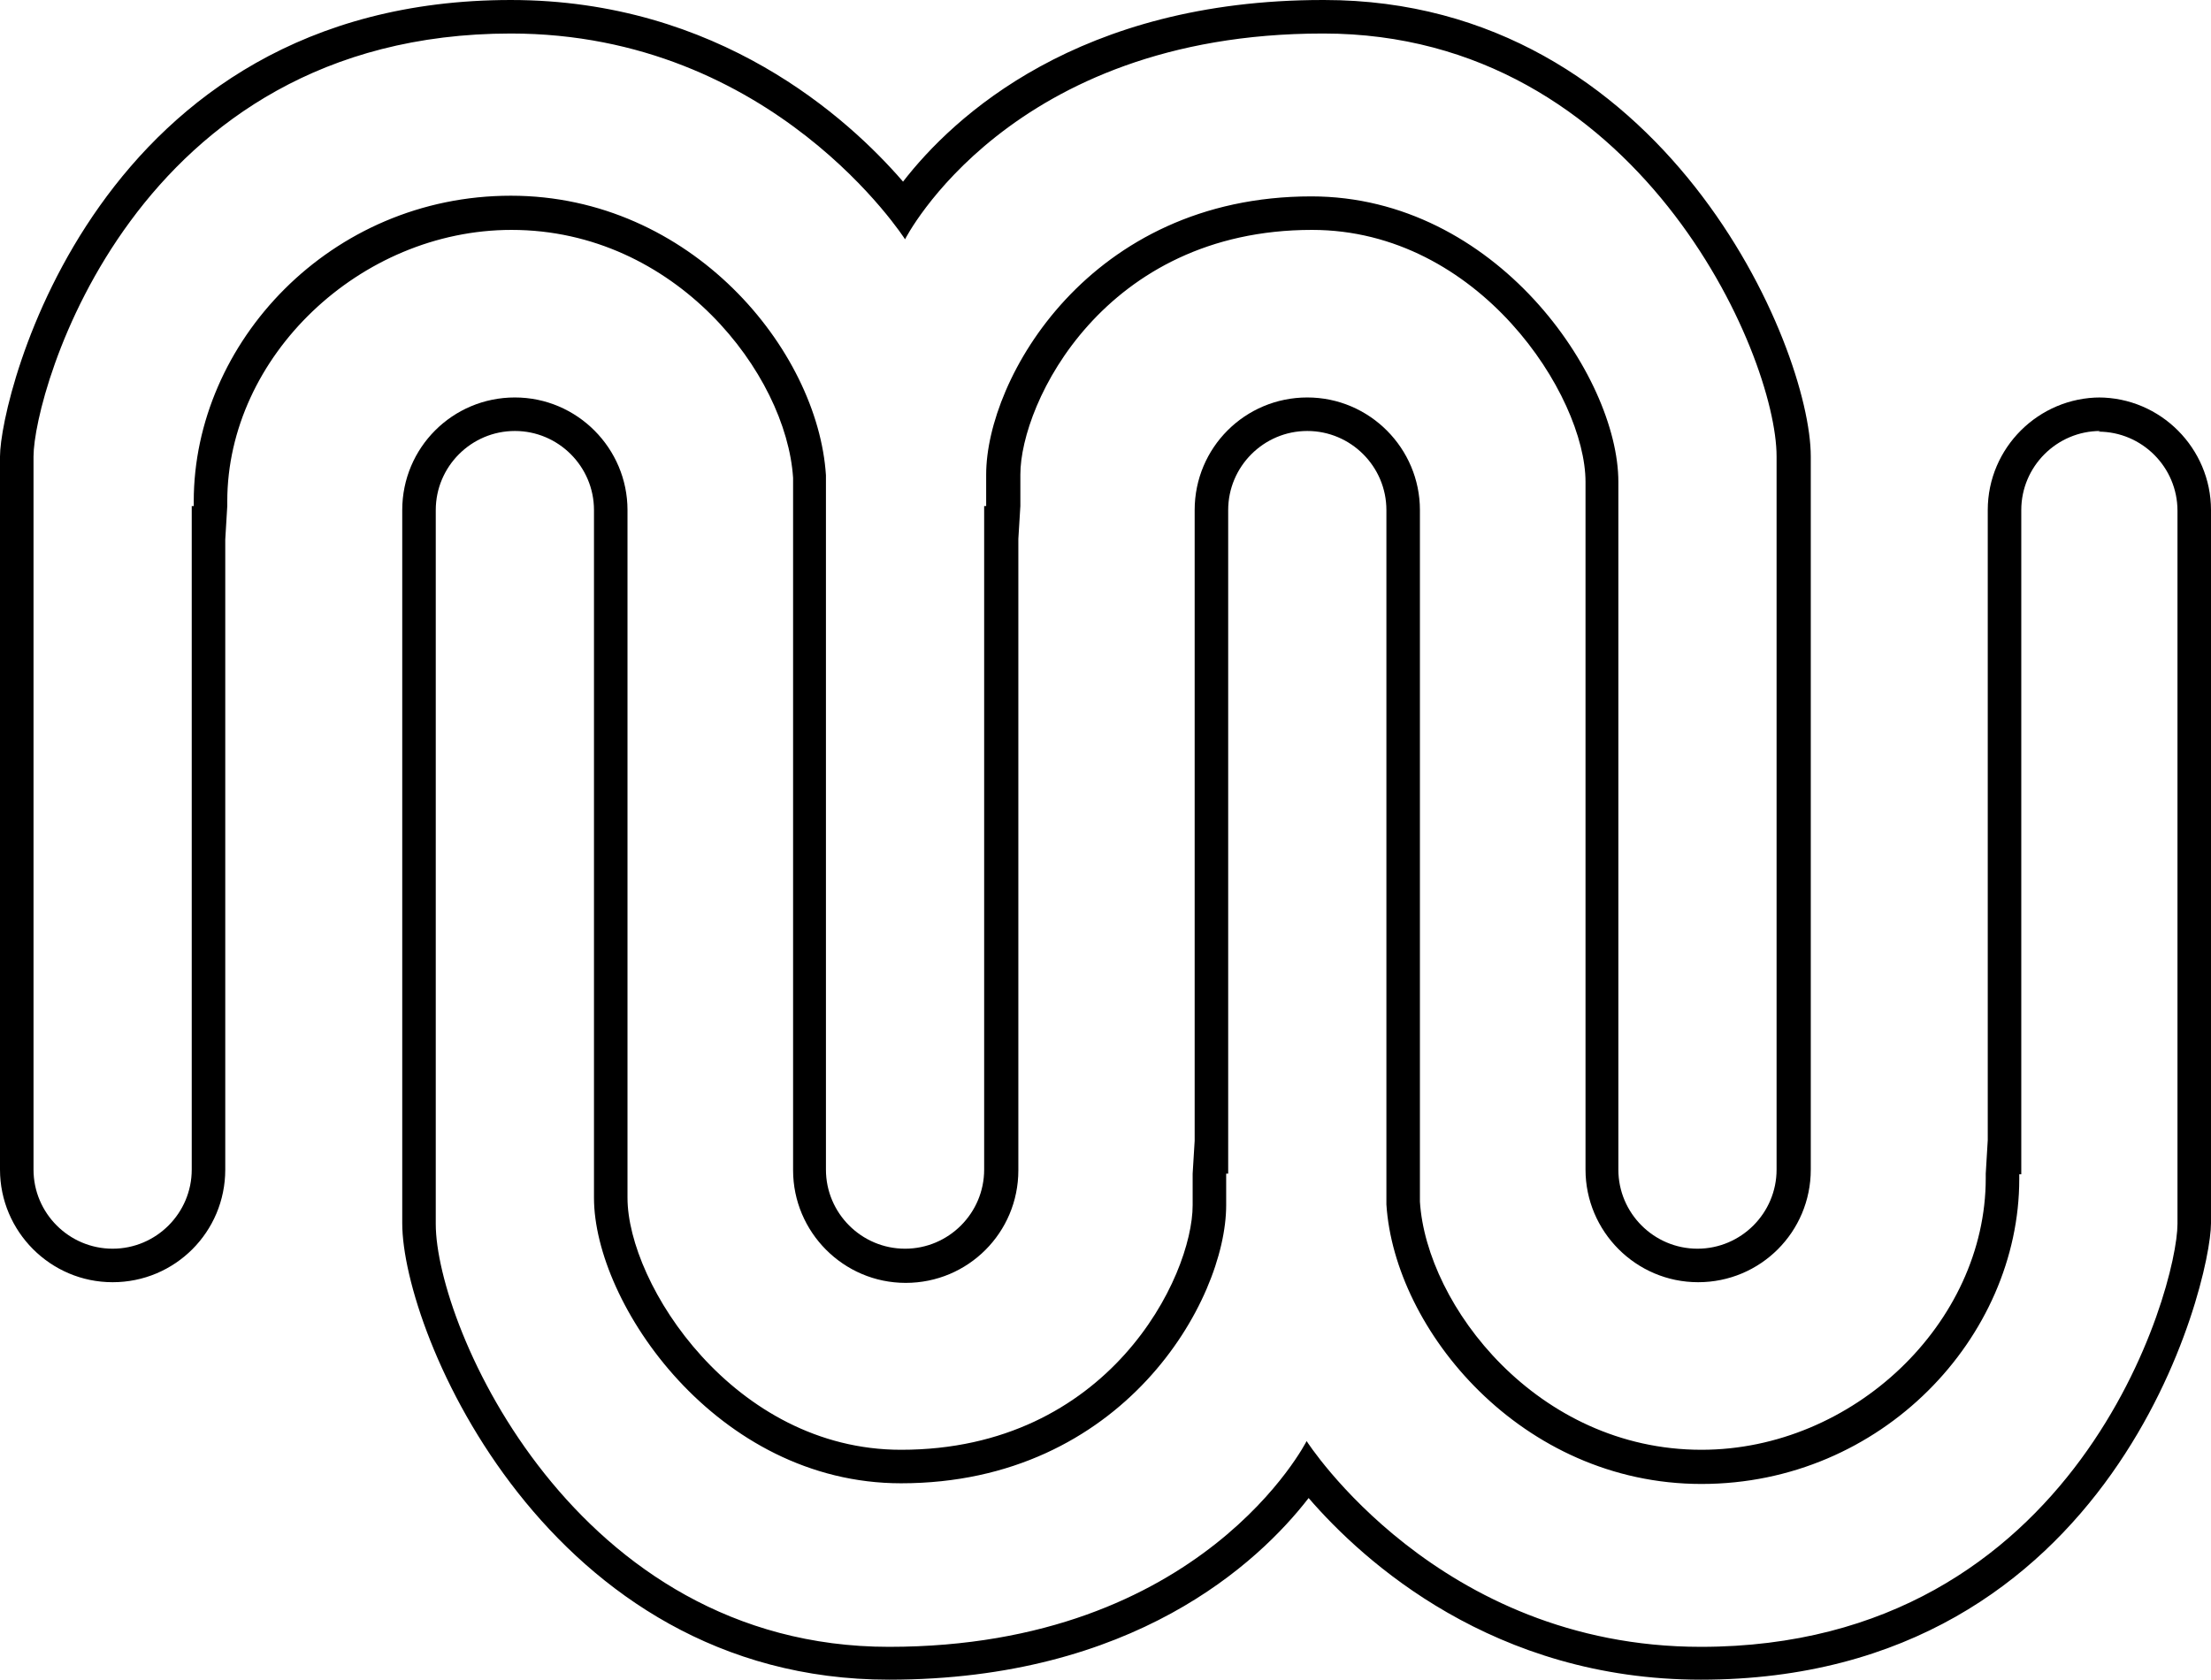
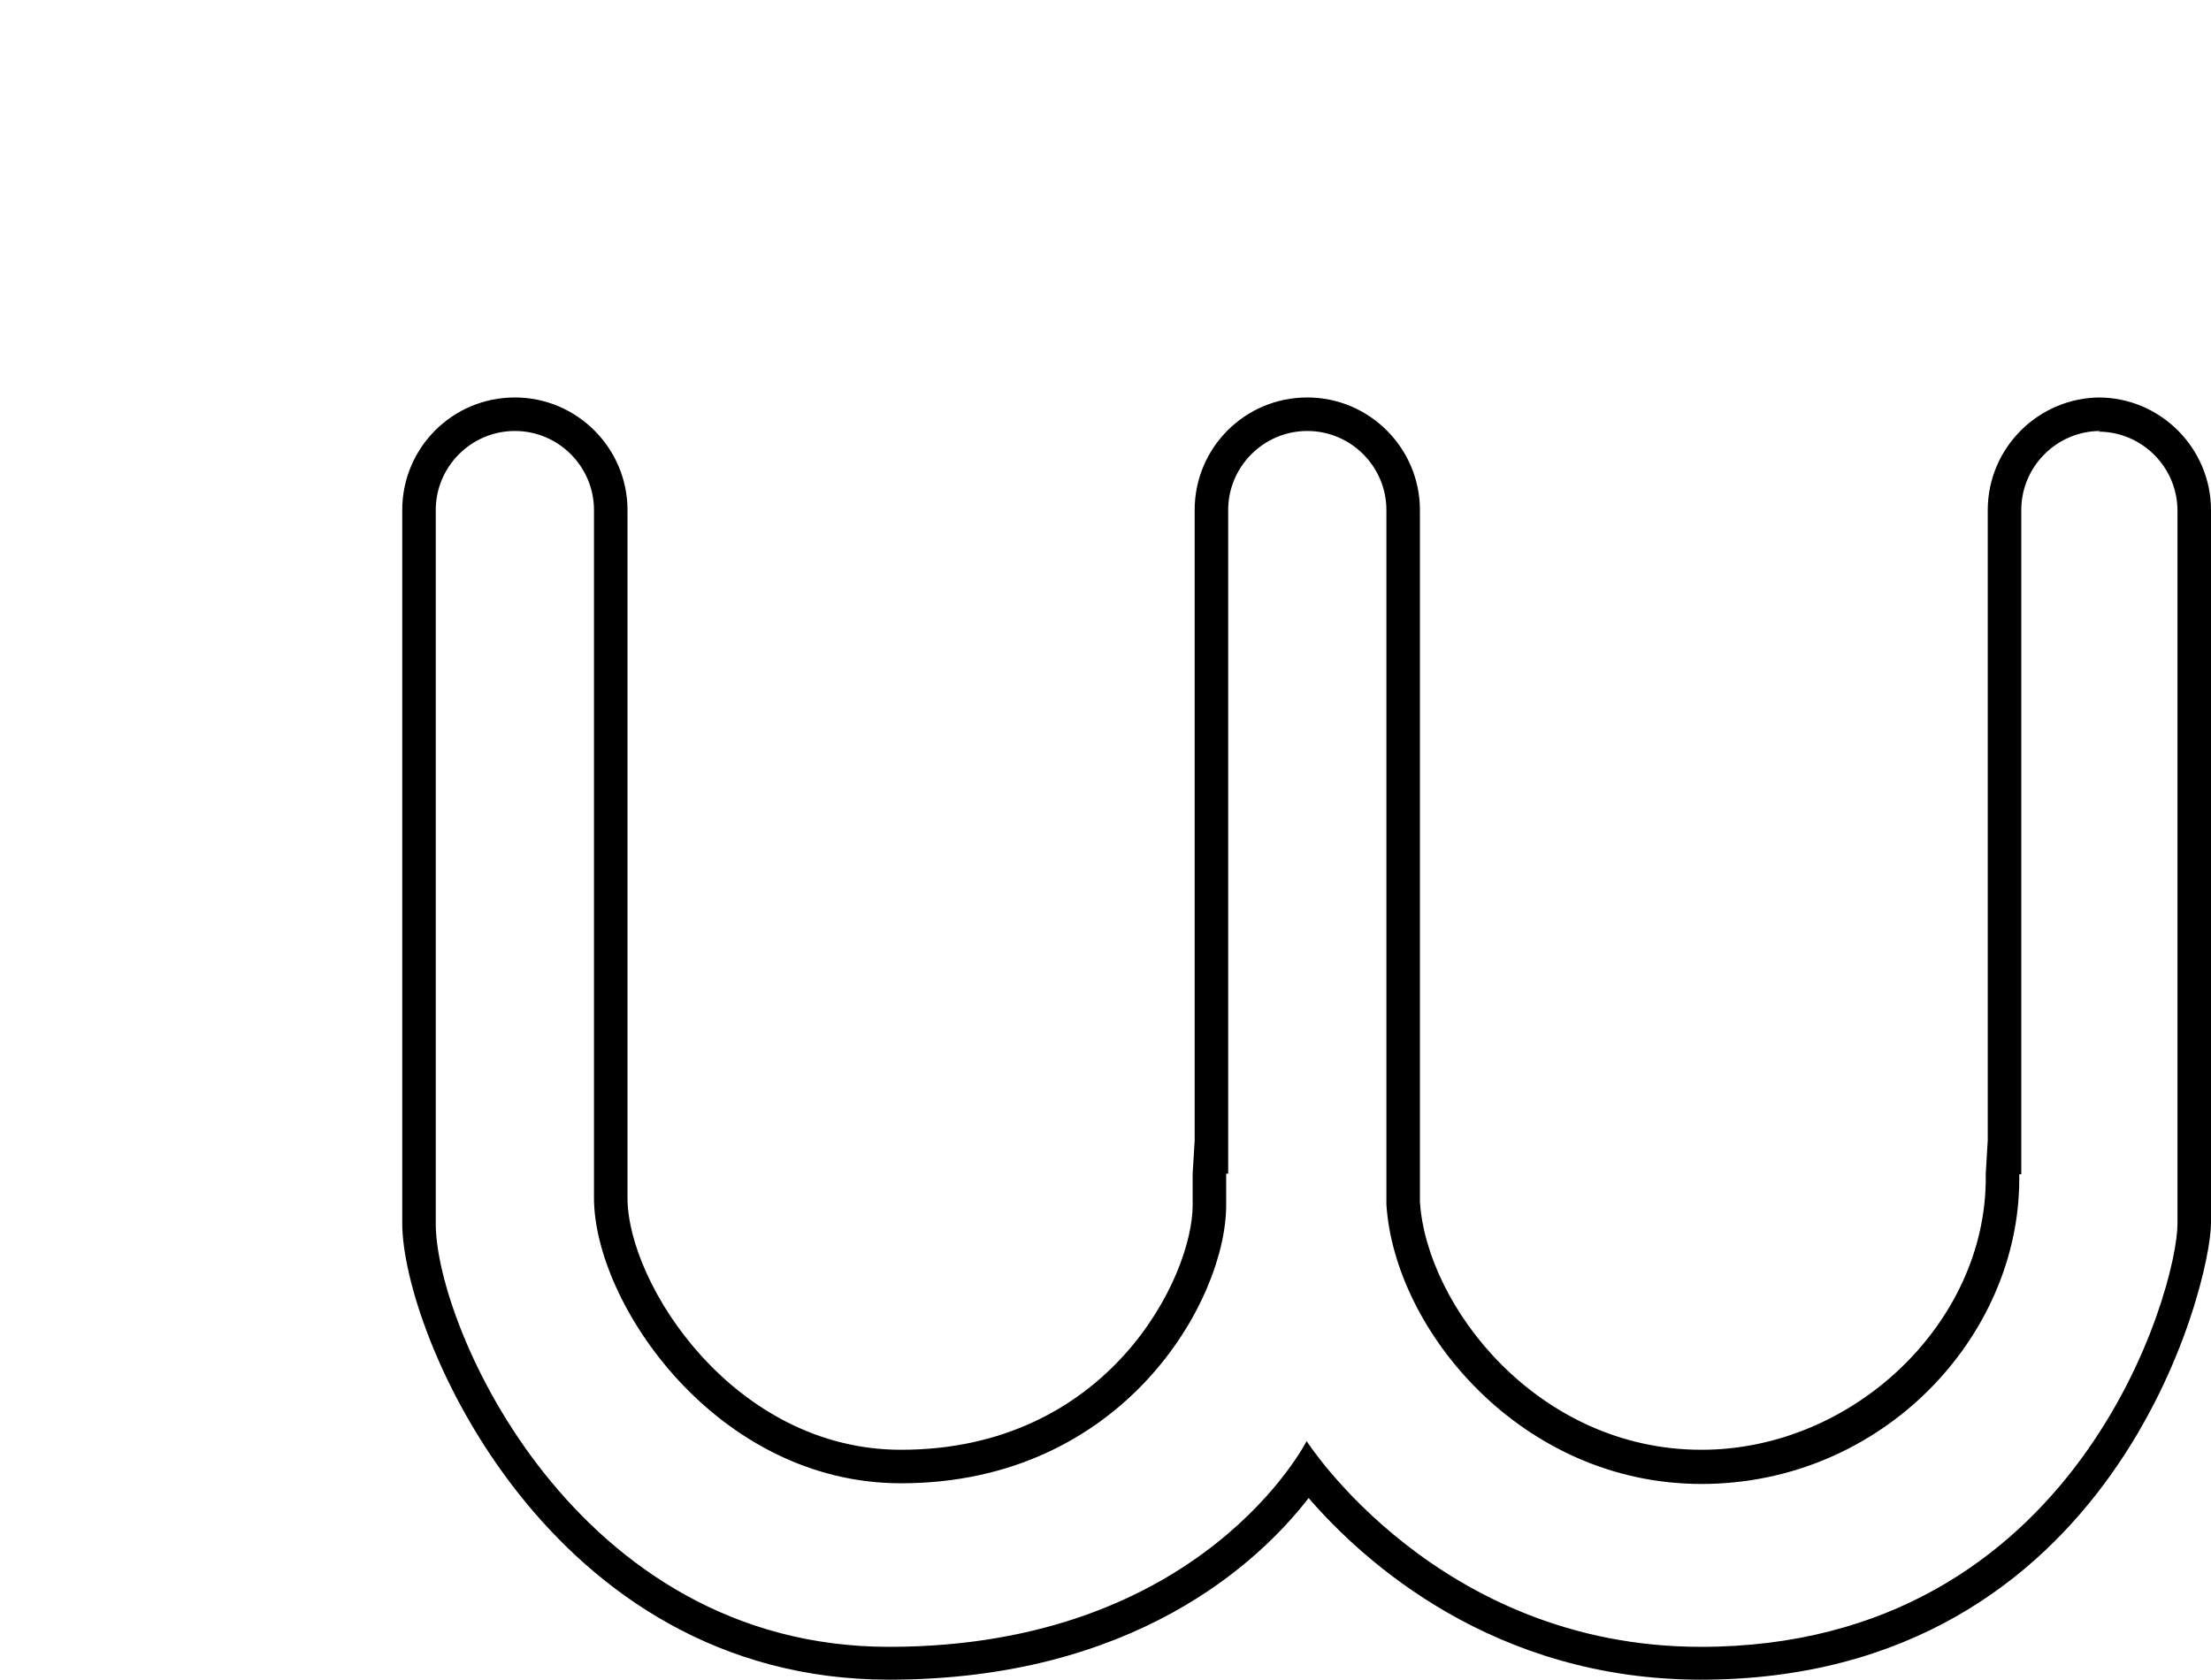
<svg xmlns="http://www.w3.org/2000/svg" id="Ebene_2" viewBox="0 0 32.98 25.06">
  <g id="Ebene_1-2">
    <g>
-       <path d="m19.74.5c4.69,0,6.76,4.78,6.76,6.31v.74h0v9.9c0,.65-.53,1.18-1.18,1.18s-1.18-.53-1.18-1.18V7.55h0v-.36c0-1.58-1.83-4.26-4.58-4.26-3.31,0-4.85,2.72-4.85,4.15v.47h-.03v9.9c0,.65-.53,1.18-1.18,1.18s-1.18-.53-1.18-1.18V7.09c-.12-1.87-2.01-4.17-4.7-4.17S2.89,5.11,2.89,7.48v.07h-.03v9.9c0,.65-.53,1.18-1.18,1.18s-1.18-.53-1.18-1.18V6.95s0-.04,0-.07v-.07c0-.95,1.48-6.31,7.12-6.31,3.92,0,5.88,3.07,5.88,3.07,0,0,1.55-3.07,6.23-3.07m0-.5c-3.64,0-5.51,1.74-6.26,2.71-.82-.95-2.76-2.71-5.85-2.71C1.43,0,0,5.92,0,6.81H0s0,.09,0,.14v10.5c0,.92.75,1.68,1.68,1.68s1.68-.75,1.68-1.68v-9.4l.03-.5v-.07c0-2.16,1.98-4.05,4.24-4.05,2.45,0,4.1,2.15,4.2,3.7v10.33c0,.92.75,1.68,1.68,1.68s1.68-.75,1.68-1.68v-9.42l.03-.49v-.47c0-1.07,1.25-3.65,4.35-3.65,2.49,0,4.08,2.47,4.08,3.76v.86h0v9.4c0,.92.75,1.68,1.68,1.68s1.68-.75,1.68-1.68v-9.4h0v-1.24C27.01,5.17,24.83,0,19.75,0h-.01Z" />
      <path d="m31.3,6.44c.65,0,1.18.53,1.18,1.18v10.5s0,.04,0,.07v.07c0,.96-1.48,6.31-7.11,6.31-3.92,0-5.88-3.07-5.88-3.07,0,0-1.55,3.07-6.23,3.07s-6.76-4.78-6.76-6.31v-.74h0V7.61c0-.65.53-1.18,1.18-1.18s1.18.53,1.18,1.18v9.9h0v.36c0,1.58,1.83,4.26,4.58,4.26,3.31,0,4.85-2.72,4.85-4.15v-.47h.03V7.61c0-.65.53-1.18,1.18-1.18s1.18.53,1.18,1.18v10.36c.12,1.87,2.01,4.17,4.7,4.17s4.74-2.19,4.74-4.55v-.07h.03V7.61c0-.65.53-1.18,1.18-1.18m0-.5c-.92,0-1.68.75-1.68,1.68v9.4l-.03.5v.07c0,2.16-1.98,4.05-4.24,4.05-2.45,0-4.1-2.15-4.2-3.7V7.61c0-.92-.75-1.68-1.68-1.68s-1.68.75-1.68,1.68v9.41l-.03.49v.47c0,1.07-1.25,3.65-4.35,3.65-2.49,0-4.08-2.47-4.08-3.76v-.86h0V7.61c0-.92-.75-1.68-1.68-1.68s-1.68.75-1.68,1.68v9.4h0v1.24c0,1.64,2.18,6.81,7.26,6.81,3.64,0,5.51-1.74,6.26-2.71.82.95,2.76,2.71,5.85,2.71,6.19,0,7.61-5.92,7.61-6.81h0s0-.09,0-.14V7.61c0-.92-.75-1.68-1.68-1.68h.02Z" />
    </g>
  </g>
</svg>